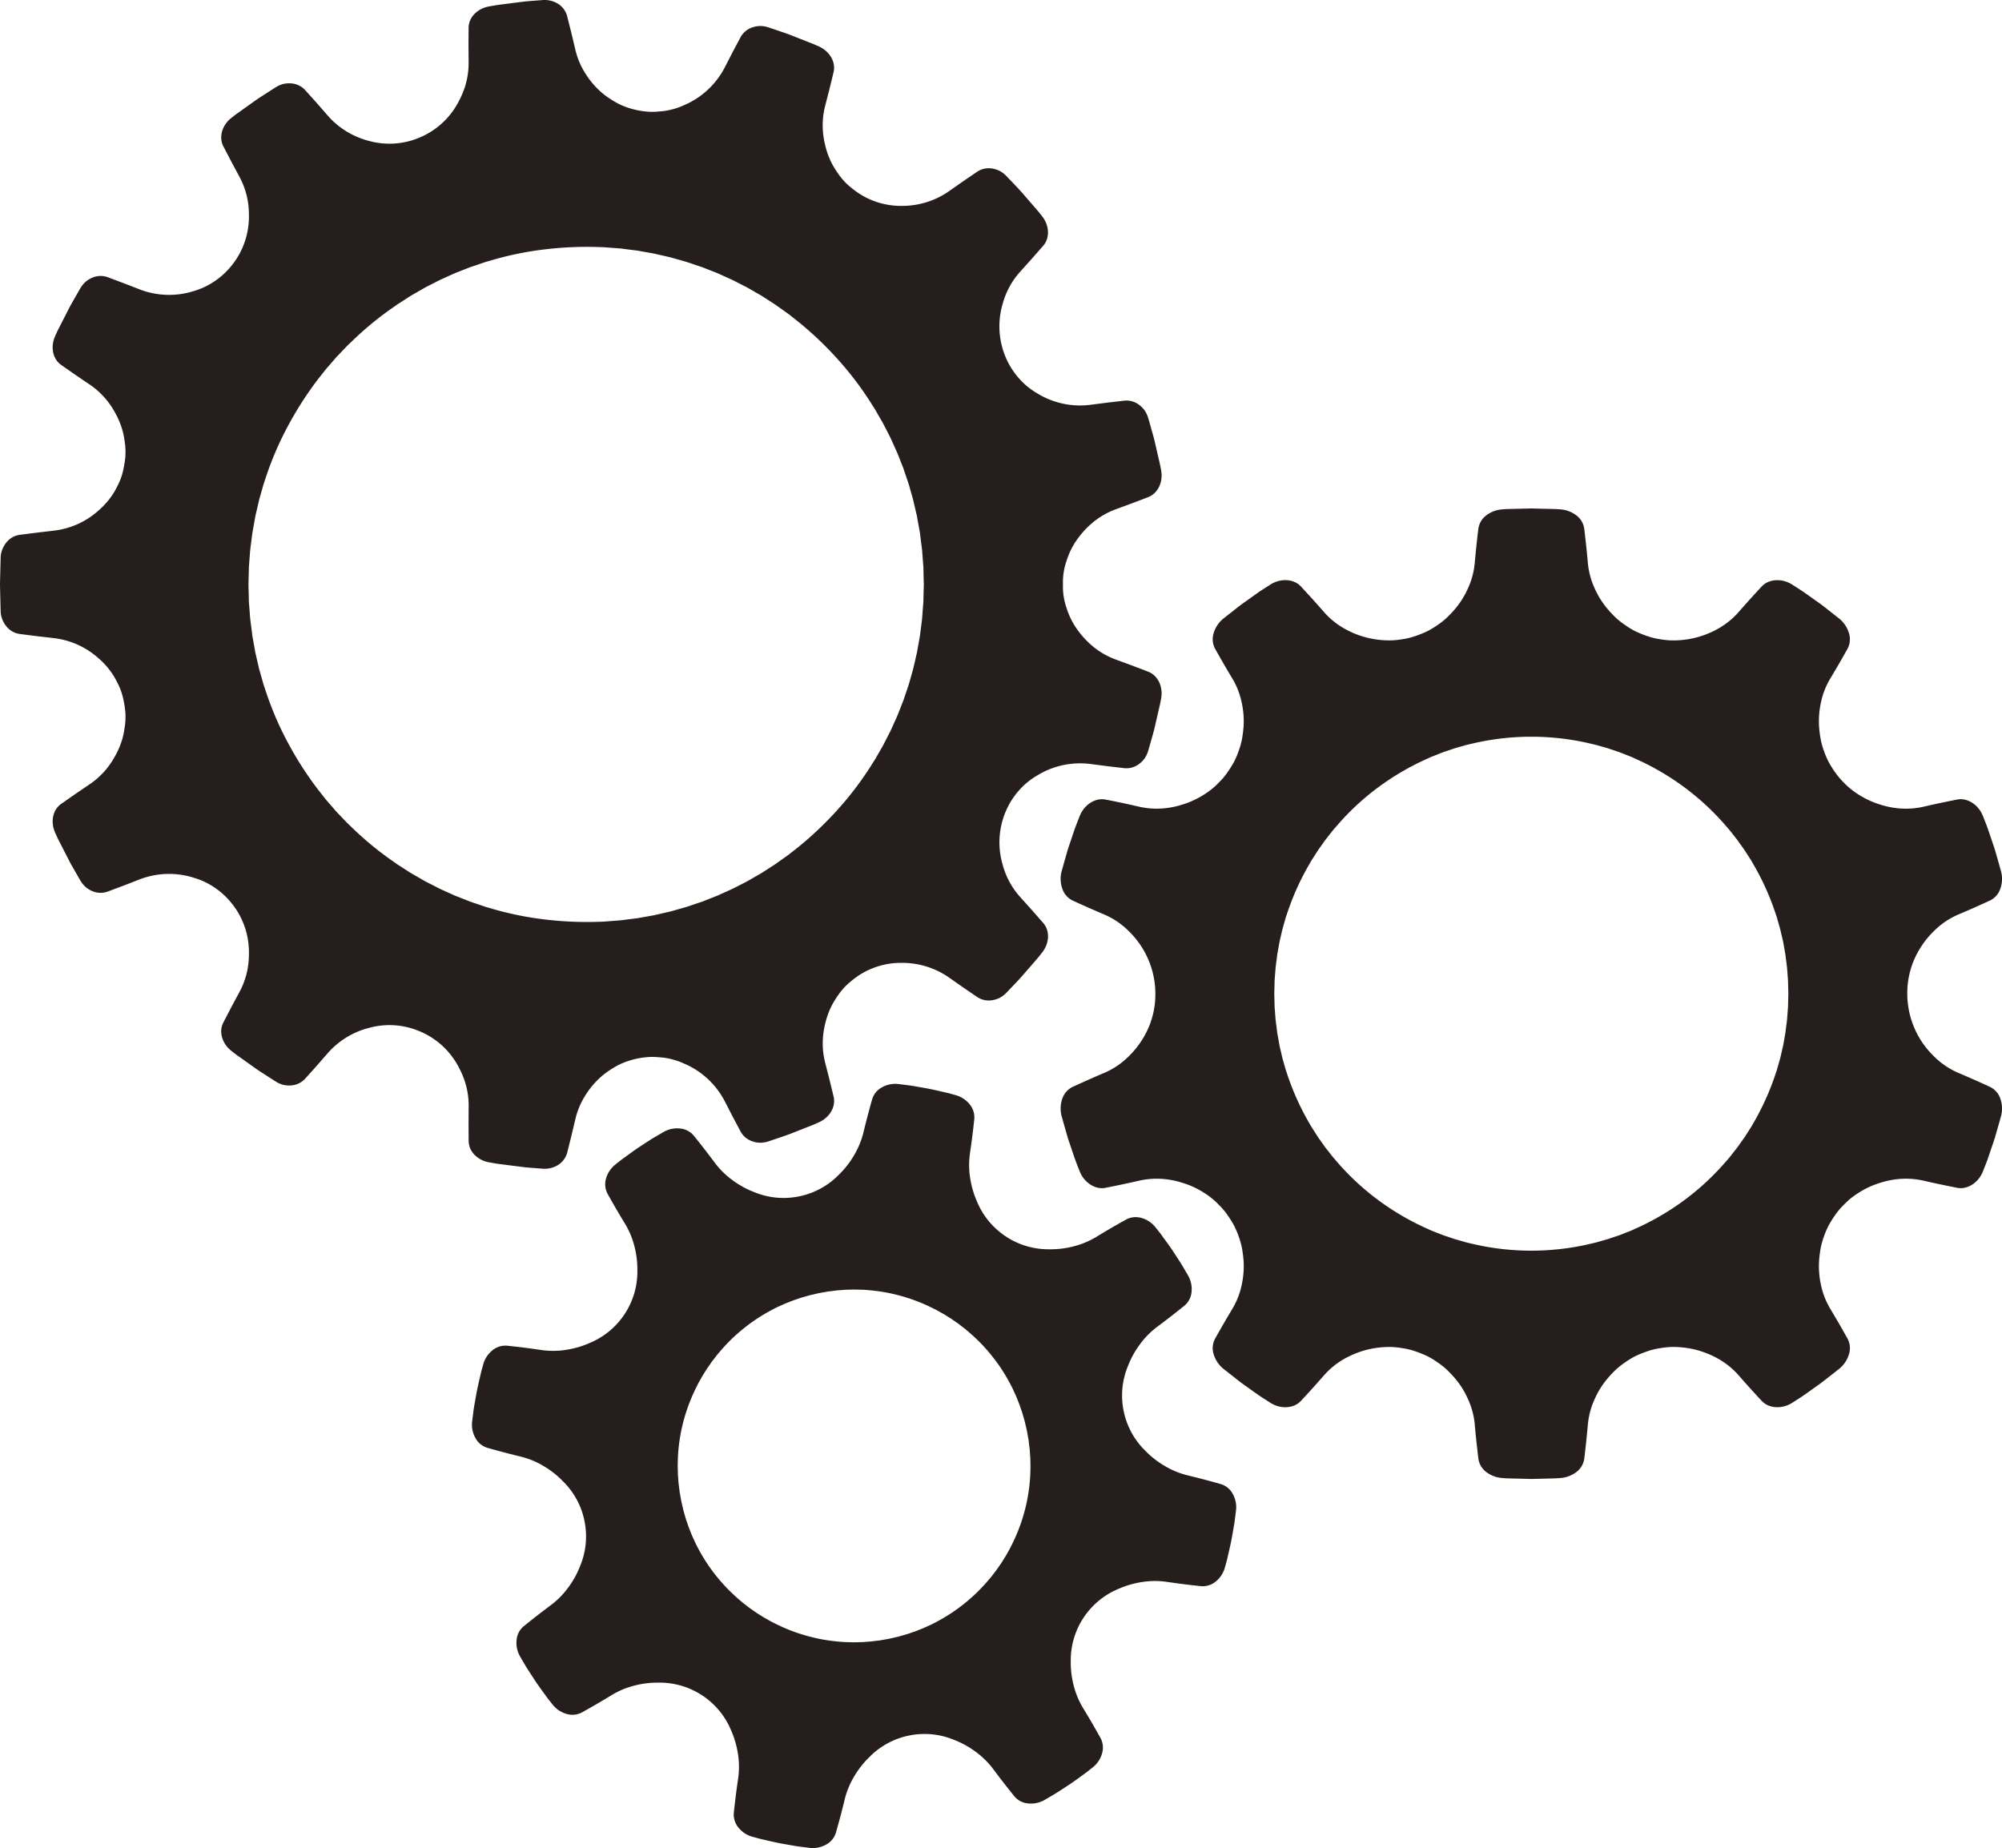
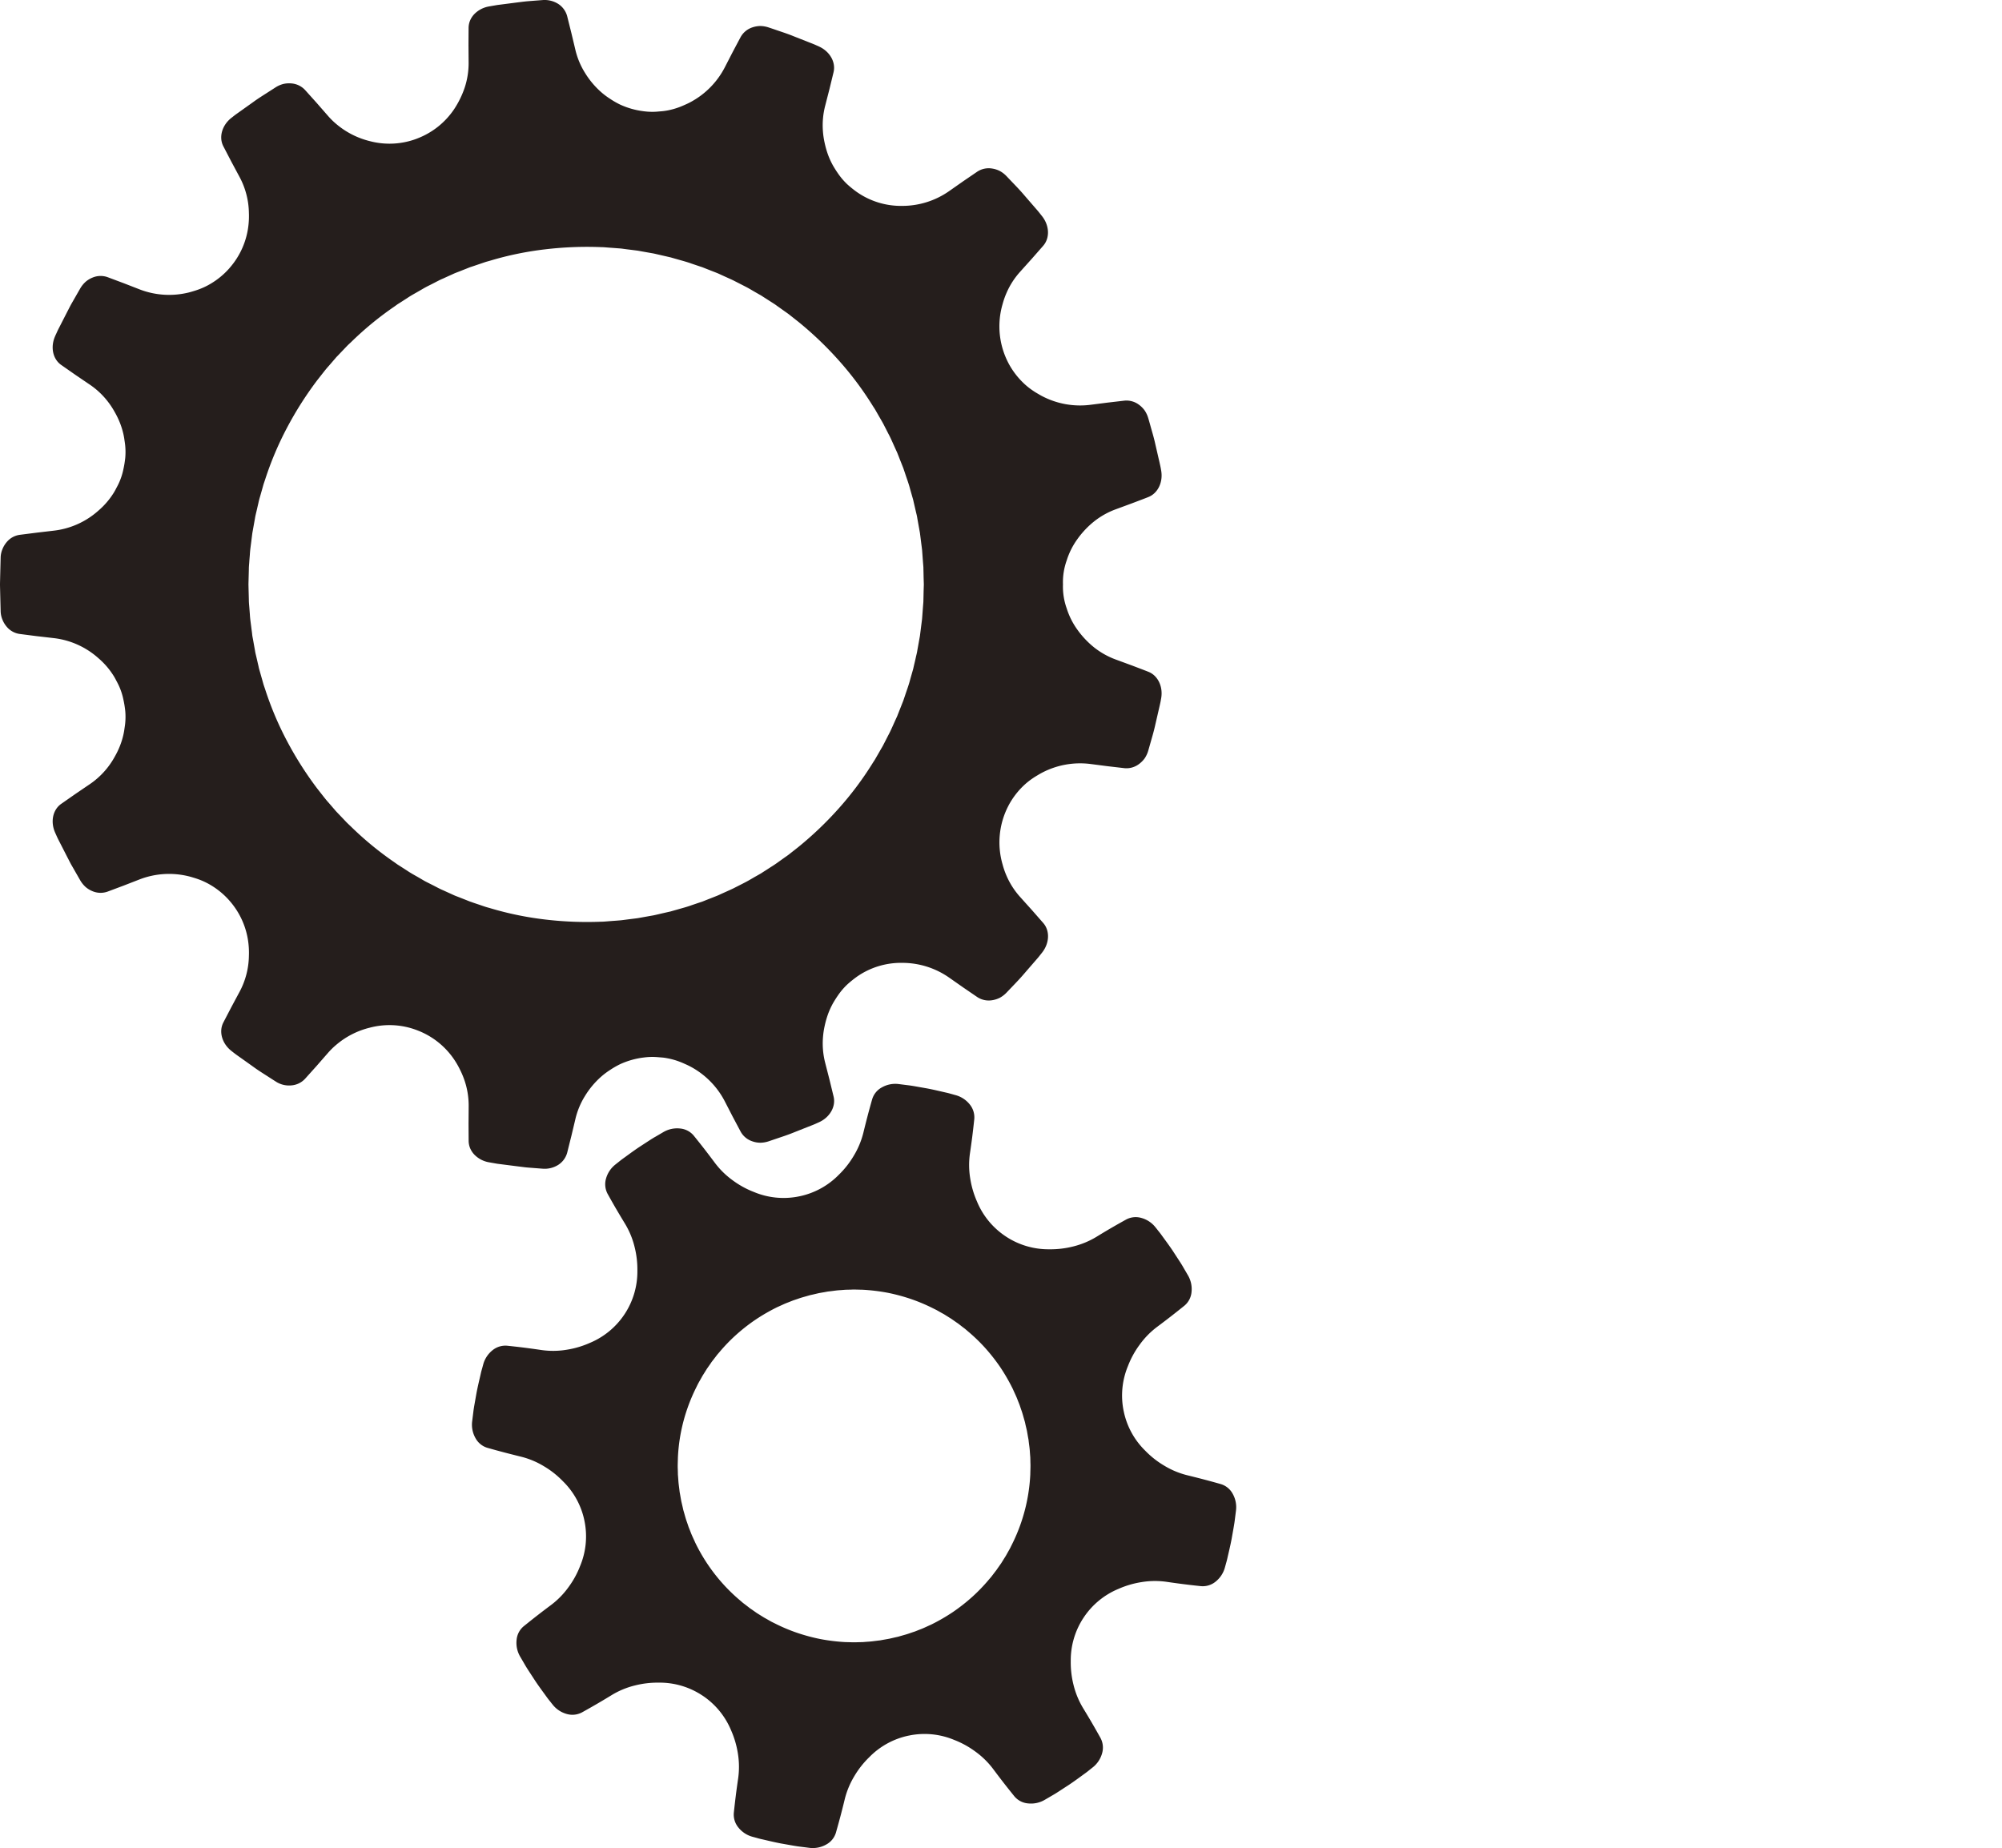
<svg xmlns="http://www.w3.org/2000/svg" width="502.494" height="463.906" viewBox="0 0 502.494 463.906">
  <g id="車輪アイコン" transform="translate(-200 -230.717)">
    <path id="パス_5" data-name="パス 5" d="M322.742,522.489s.83.147,2.075.364c1.256.162,2.926.374,4.6.587.835.106,1.67.212,2.455.308.785.081,1.519.127,2.151.177,1.256.1,2.1.162,2.1.162a6.393,6.393,0,0,0,4-.957,5.292,5.292,0,0,0,2.242-3.062s.521-2.1,1.048-4.2c.5-2.1,1-4.2,1-4.2a19.234,19.234,0,0,1,2.414-5.826,21.25,21.25,0,0,1,3.918-4.722,18.658,18.658,0,0,1,2.369-1.8,20.435,20.435,0,0,1,2.582-1.483,20.077,20.077,0,0,1,5.725-1.635l.141-.015.142-.02a16.132,16.132,0,0,1,3.006-.1c.5.04.987.076,1.479.116s.977.121,1.457.218a17.458,17.458,0,0,1,2.86.81c.466.172.931.369,1.392.582.45.193.9.405,1.342.638a20.591,20.591,0,0,1,8.67,8.731s.987,1.913,1.969,3.826c1.013,1.9,2.024,3.811,2.024,3.811a5.225,5.225,0,0,0,2.916,2.419,6.244,6.244,0,0,0,2.009.359,6.96,6.96,0,0,0,2.116-.364s.8-.273,1.994-.678,2.809-.921,4.368-1.564c1.564-.622,3.133-1.24,4.313-1.705.592-.223,1.073-.435,1.407-.592l.531-.238c2.723-1.225,4.282-3.928,3.674-6.448,0,0-.511-2.11-1.023-4.217l-1.073-4.191a19.506,19.506,0,0,1-.582-6.312,20.057,20.057,0,0,1,.44-3.032,23.057,23.057,0,0,1,.835-2.94,19.548,19.548,0,0,1,1.245-2.724,28.532,28.532,0,0,1,1.61-2.485,17.04,17.04,0,0,1,1.964-2.222,26.773,26.773,0,0,1,2.333-1.893l.117-.086.116-.081a19.311,19.311,0,0,1,11.262-3.381,20.515,20.515,0,0,1,11.738,3.69s1.761,1.23,3.522,2.465c1.782,1.22,3.564,2.435,3.564,2.435a5.219,5.219,0,0,0,3.7.79,6.439,6.439,0,0,0,1.944-.612,6.958,6.958,0,0,0,1.7-1.307s.582-.612,1.453-1.523,2.044-2.121,3.128-3.411c1.1-1.271,2.207-2.546,3.032-3.5.42-.47.734-.891.967-1.179l.359-.456c1.837-2.349,1.984-5.446.253-7.415l-2.855-3.26c-1.448-1.6-2.89-3.214-2.89-3.214a19.518,19.518,0,0,1-3.437-5.32,20.244,20.244,0,0,1-1.012-2.9,19.851,19.851,0,0,1,1.392-14.572l.065-.126.061-.127a19.6,19.6,0,0,1,3.568-4.763A17.606,17.606,0,0,1,459,426.238c.41-.288.83-.557,1.266-.815s.85-.511,1.3-.744a20.574,20.574,0,0,1,12.107-2.181s2.136.274,4.267.552l4.288.5a5.2,5.2,0,0,0,3.644-1.027,6.53,6.53,0,0,0,1.442-1.448,6.928,6.928,0,0,0,.9-1.949s.232-.815.577-2.03.835-2.834,1.19-4.484c.38-1.64.754-3.285,1.043-4.521.137-.612.258-1.128.319-1.493s.1-.566.1-.566c.531-2.941-.825-5.76-3.229-6.686,0,0-.5-.2-1.256-.491s-1.771-.673-2.789-1.063c-2.029-.744-4.06-1.493-4.06-1.493a19.8,19.8,0,0,1-5.537-3.1,22.4,22.4,0,0,1-4.176-4.444,18.675,18.675,0,0,1-2.657-5.31,16.23,16.23,0,0,1-.942-5.882l.005-.142-.005-.141a16.225,16.225,0,0,1,.942-5.882,18.6,18.6,0,0,1,2.657-5.31,22.244,22.244,0,0,1,4.176-4.444,19.533,19.533,0,0,1,5.537-3.1l4.06-1.5c1.018-.385,2.029-.769,2.789-1.058s1.256-.491,1.256-.491c2.4-.931,3.76-3.745,3.229-6.686,0,0-.036-.208-.1-.572s-.182-.876-.319-1.493c-.288-1.23-.663-2.875-1.043-4.52-.354-1.65-.855-3.259-1.19-4.48s-.577-2.029-.577-2.029a6.923,6.923,0,0,0-.9-1.948,6.423,6.423,0,0,0-1.442-1.453,5.229,5.229,0,0,0-3.644-1.023l-4.288.5-4.267.546a20.53,20.53,0,0,1-12.107-2.181c-.445-.228-.861-.486-1.3-.739s-.855-.531-1.266-.815a17.2,17.2,0,0,1-2.283-1.9,19.6,19.6,0,0,1-3.568-4.763l-.061-.126-.065-.122a19.871,19.871,0,0,1-1.392-14.577,20.158,20.158,0,0,1,1.012-2.891,19.45,19.45,0,0,1,3.437-5.32s1.442-1.609,2.89-3.219c1.427-1.625,2.855-3.254,2.855-3.254,1.731-1.974,1.584-5.072-.253-7.421,0,0-.131-.162-.359-.45s-.547-.709-.967-1.185c-.825-.952-1.928-2.227-3.032-3.5-1.083-1.291-2.257-2.5-3.128-3.411s-1.453-1.524-1.453-1.524a6.833,6.833,0,0,0-1.7-1.306,6.439,6.439,0,0,0-1.944-.612,5.223,5.223,0,0,0-3.7.789l-3.564,2.43-3.522,2.47a20.518,20.518,0,0,1-11.738,3.69,19.306,19.306,0,0,1-11.262-3.386l-.116-.081-.117-.081a26.891,26.891,0,0,1-2.333-1.893,17.124,17.124,0,0,1-1.964-2.227,27.786,27.786,0,0,1-1.61-2.485,19.022,19.022,0,0,1-1.245-2.723,22.81,22.81,0,0,1-.835-2.941,19.944,19.944,0,0,1-.44-3.032,19.52,19.52,0,0,1,.582-6.312s.536-2.1,1.073-4.186c.511-2.11,1.023-4.216,1.023-4.216.607-2.526-.952-5.223-3.674-6.454l-.531-.237c-.334-.157-.815-.365-1.407-.592-1.18-.461-2.749-1.083-4.313-1.7-1.559-.643-3.169-1.154-4.368-1.569s-1.994-.673-1.994-.673a6.99,6.99,0,0,0-2.116-.369,6.548,6.548,0,0,0-2.009.359,5.236,5.236,0,0,0-2.916,2.425s-1.012,1.9-2.024,3.811c-.982,1.913-1.969,3.826-1.969,3.826a20.623,20.623,0,0,1-8.67,8.731c-.44.232-.891.445-1.342.638-.46.213-.926.405-1.392.582a17.975,17.975,0,0,1-2.86.81c-.481.091-.967.167-1.457.212l-1.479.122a15.813,15.813,0,0,1-3.006-.1l-.142-.016-.141-.02a19.894,19.894,0,0,1-5.725-1.635,20.281,20.281,0,0,1-2.582-1.483,18.26,18.26,0,0,1-2.369-1.8,21.142,21.142,0,0,1-3.918-4.723,19.174,19.174,0,0,1-2.414-5.826l-1-4.191c-.526-2.1-1.048-4.2-1.048-4.2a5.32,5.32,0,0,0-2.242-3.068,6.43,6.43,0,0,0-4-.957l-2.1.162c-.633.056-1.367.1-2.151.182s-1.619.2-2.455.3c-1.67.217-3.34.43-4.6.592-1.245.217-2.075.359-2.075.359a6.746,6.746,0,0,0-3.659,1.9,5.341,5.341,0,0,0-1.068,1.594,5,5,0,0,0-.39,1.883s-.015,2.166-.025,4.333l.031,4.322a19.673,19.673,0,0,1-.957,6.256,23.31,23.31,0,0,1-2.677,5.5,19.5,19.5,0,0,1-9.182,7.329l-.132.051-.131.055a19.361,19.361,0,0,1-11.743.582,20.609,20.609,0,0,1-8.225-4.151,18.731,18.731,0,0,1-2.293-2.237s-1.418-1.619-2.83-3.239l-2.885-3.209a5.222,5.222,0,0,0-3.4-1.645,6.493,6.493,0,0,0-2.04.132,6.735,6.735,0,0,0-1.964.861l-1.771,1.139c-1.058.688-2.5,1.564-3.857,2.561-1.372.977-2.744,1.954-3.776,2.688-.516.359-.937.678-1.225.911s-.455.354-.455.354c-2.344,1.842-3.214,4.834-2.014,7.142,0,0,1,1.923,2,3.847,1.022,1.908,2.044,3.811,2.044,3.811a19.7,19.7,0,0,1,2.364,9.035,20.522,20.522,0,0,1-.106,3.063,19.478,19.478,0,0,1-4.722,10.76l-.091.112-.091.106a19.425,19.425,0,0,1-4.606,3.771,17.351,17.351,0,0,1-2.673,1.3c-.465.182-.937.344-1.422.491s-.947.293-1.438.41a20.545,20.545,0,0,1-12.274-.79s-2-.779-4.014-1.559c-2.019-.754-4.039-1.514-4.039-1.514a5.238,5.238,0,0,0-3.786.116,6.184,6.184,0,0,0-1.736,1.063,6.986,6.986,0,0,0-1.346,1.675s-.42.729-1.048,1.827c-.314.546-.678,1.185-1.073,1.873s-.759,1.442-1.154,2.192c-.764,1.5-1.534,3-2.11,4.125-.294.557-.491,1.048-.653,1.382s-.237.526-.237.526c-1.23,2.724-.633,5.771,1.523,7.269l3.553,2.48c1.787,1.215,3.578,2.429,3.578,2.429a19.676,19.676,0,0,1,4.611,4.343,20.111,20.111,0,0,1,1.675,2.561,20.828,20.828,0,0,1,1.327,2.759,19.117,19.117,0,0,1,.871,2.86c.106.486.192.967.253,1.453.076.491.151.987.192,1.478a16.58,16.58,0,0,1,0,2.966,26.557,26.557,0,0,1-.491,2.966l-.06.273a16.065,16.065,0,0,1-.947,2.855c-.2.455-.42.9-.663,1.336-.222.44-.45.871-.709,1.291a19.338,19.338,0,0,1-3.877,4.52,20.264,20.264,0,0,1-11.231,5.026l-4.267.5-4.277.546a5.178,5.178,0,0,0-3.274,1.868,6.347,6.347,0,0,0-1.038,1.751,5.786,5.786,0,0,0-.44,2.1s-.086,3.361-.167,6.721c.081,3.361.167,6.722.167,6.722a5.836,5.836,0,0,0,.44,2.1,6.364,6.364,0,0,0,1.038,1.751,5.168,5.168,0,0,0,3.274,1.862s2.136.279,4.277.552c2.131.243,4.267.491,4.267.491a20.312,20.312,0,0,1,11.231,5.031,19.351,19.351,0,0,1,3.877,4.52c.258.42.486.85.709,1.291.243.435.46.881.663,1.337a16.035,16.035,0,0,1,.947,2.855l.06.273a26.53,26.53,0,0,1,.491,2.966,16.524,16.524,0,0,1,0,2.961c-.041.5-.116.992-.192,1.478-.061.486-.147.972-.253,1.453a18.76,18.76,0,0,1-.871,2.86,20.562,20.562,0,0,1-1.327,2.758,19.888,19.888,0,0,1-6.286,6.909s-1.791,1.215-3.578,2.43l-3.553,2.48c-2.156,1.5-2.754,4.54-1.523,7.263,0,0,.085.193.237.531s.359.82.653,1.382c.577,1.124,1.346,2.622,2.11,4.125.4.744.754,1.508,1.154,2.191s.759,1.326,1.073,1.872c.628,1.094,1.048,1.828,1.048,1.828a7.1,7.1,0,0,0,1.346,1.675,6.2,6.2,0,0,0,1.736,1.063,5.232,5.232,0,0,0,3.786.111s2.019-.754,4.039-1.513c2.01-.78,4.014-1.559,4.014-1.559a20.543,20.543,0,0,1,12.274-.784c.491.116.957.263,1.438.41s.957.308,1.422.486a18.332,18.332,0,0,1,2.673,1.3,19.589,19.589,0,0,1,4.606,3.776l.091.106.091.106a19.494,19.494,0,0,1,4.722,10.766,20.445,20.445,0,0,1,.106,3.057,19.695,19.695,0,0,1-2.364,9.04s-1.023,1.9-2.044,3.811c-1,1.918-2,3.842-2,3.842-1.2,2.313-.329,5.3,2.014,7.142l.455.359c.288.228.708.546,1.225.911,1.033.729,2.4,1.706,3.776,2.683,1.356,1,2.8,1.878,3.857,2.566s1.771,1.134,1.771,1.134a6.08,6.08,0,0,0,4,1,5.2,5.2,0,0,0,3.4-1.65l2.885-3.209c1.412-1.619,2.83-3.239,2.83-3.239a18.736,18.736,0,0,1,2.293-2.232,20.419,20.419,0,0,1,8.225-4.15,19.286,19.286,0,0,1,11.743.582l.263.1A19.52,19.52,0,0,1,314,496.7a21.029,21.029,0,0,1,1.518,2.657,20.779,20.779,0,0,1,1.159,2.835,19.706,19.706,0,0,1,.957,6.261l-.031,4.323c.01,2.166.025,4.333.025,4.333a5,5,0,0,0,.39,1.883,5.356,5.356,0,0,0,1.068,1.594A6.706,6.706,0,0,0,322.742,522.489Zm-4.737-65.441c-.2-.076-.369-.146-.511-.2-.278-.111-.425-.172-.425-.172s-.6-.233-1.635-.643c-.521-.213-1.169-.425-1.867-.764-.709-.324-1.514-.683-2.384-1.084-.891-.369-1.791-.886-2.774-1.377-.491-.248-1-.5-1.513-.764s-1.013-.582-1.534-.881c-1.033-.607-2.136-1.179-3.178-1.888-.532-.339-1.063-.683-1.6-1.028l-.81-.516-.779-.557a81.389,81.389,0,0,1-10.877-8.939c-.344-.334-.683-.643-1-.957s-.587-.617-.86-.9c-.536-.561-1.007-1.058-1.4-1.463-.187-.2-.364-.384-.511-.541s-.263-.3-.359-.42c-.2-.227-.3-.344-.3-.344l-1.154-1.336c-.764-.825-1.72-2.111-2.915-3.614a87.888,87.888,0,0,1-7.552-11.869,80.706,80.706,0,0,1-5.482-12.937c-.152-.451-.3-.886-.44-1.3-.117-.42-.228-.82-.334-1.195-.213-.749-.4-1.4-.552-1.943s-.278-.957-.333-1.251-.1-.45-.1-.45-.146-.622-.394-1.711c-.061-.273-.137-.577-.213-.9s-.162-.688-.217-1.073c-.137-.764-.293-1.63-.46-2.576-.076-.476-.2-.962-.248-1.473s-.132-1.048-.2-1.594c-.126-1.094-.318-2.237-.379-3.442-.046-.6-.091-1.2-.141-1.827s-.117-1.235-.112-1.868c-.03-1.265-.071-2.546-.1-3.832.03-1.285.071-2.566.1-3.831-.005-.633.076-1.255.112-1.873s.1-1.23.141-1.827c.061-1.2.253-2.343.379-3.437.066-.546.137-1.078.2-1.594s.172-1,.248-1.478c.167-.942.323-1.807.46-2.572.055-.39.141-.744.217-1.073s.152-.628.213-.9c.248-1.088.394-1.711.394-1.711s.036-.161.1-.45.177-.719.333-1.255.339-1.19.552-1.938c.106-.38.217-.774.334-1.195q.212-.623.44-1.306a81.093,81.093,0,0,1,5.482-12.937,87.889,87.889,0,0,1,7.552-11.87c1.195-1.5,2.151-2.789,2.915-3.609l1.154-1.337s.1-.121.3-.344c.1-.116.218-.258.359-.425s.324-.334.511-.536c.39-.41.861-.9,1.4-1.468.273-.283.557-.582.86-.9s.653-.617,1-.952a81.338,81.338,0,0,1,10.877-8.939l.779-.562.81-.511c.536-.344,1.068-.688,1.6-1.028,1.043-.714,2.146-1.281,3.178-1.893.521-.3,1.023-.6,1.534-.876s1.023-.516,1.513-.769c.982-.491,1.883-1.007,2.774-1.372.871-.4,1.675-.764,2.384-1.083.7-.339,1.346-.552,1.867-.764,1.038-.415,1.635-.648,1.635-.648s.147-.055.425-.172c.142-.051.308-.122.511-.2.207-.066.445-.141.708-.232.531-.177,1.175-.4,1.913-.648l1.175-.4c.414-.131.86-.242,1.321-.379a80.288,80.288,0,0,1,13.767-2.824,89.05,89.05,0,0,1,14.086-.542c.481,0,.942.046,1.377.081s.85.066,1.24.091c.779.061,1.462.112,2.019.152s.992.127,1.291.157l.455.061s.632.075,1.746.217c.278.036.587.076.921.117.333.06.693.121,1.073.192.769.136,1.635.293,2.582.455.47.076.957.2,1.458.314s1.027.237,1.564.359,1.088.253,1.65.379c.552.162,1.118.324,1.7.486,1.149.334,2.354.638,3.533,1.073.6.2,1.195.405,1.8.607l.906.3.891.354c.592.233,1.19.471,1.782.7s1.189.45,1.756.724c1.144.531,2.278,1.023,3.366,1.539,1.063.546,2.1,1.073,3.077,1.574s1.852,1.058,2.693,1.528q.623.357,1.2.683c.364.238.714.466,1.043.673.658.42,1.23.79,1.7,1.089s.845.541,1.083.724.374.268.374.268l1.433,1.018c.455.339,1.033.7,1.635,1.195.612.481,1.306,1.027,2.06,1.624a87.579,87.579,0,0,1,10.174,9.728,81.219,81.219,0,0,1,8.438,11.272c.253.405.521.785.734,1.159s.425.744.622,1.084c.385.678.729,1.265,1.008,1.751s.48.871.612,1.139.212.41.212.41.294.572.8,1.569c.546.977,1.159,2.455,1.963,4.2q.152.327.3.668c.091.238.182.47.278.708.187.481.384.982.587,1.493s.41,1.033.622,1.569c.182.547.374,1.1.562,1.676.38,1.134.815,2.3,1.129,3.518.167.607.344,1.215.516,1.827l.263.921.213.936c.146.623.288,1.241.43,1.863s.318,1.235.4,1.858c.223,1.24.44,2.46.653,3.639.152,1.19.293,2.344.435,3.432.035.278.071.546.1.81s.041.526.061.789c.04.516.076,1.013.111,1.5s.071.931.106,1.372c.021.218.036.43.051.638s.01.409.015.6c.02.79.035,1.467.045,2.029.036,1.124.056,1.766.056,1.766s-.02.638-.056,1.767c-.01.557-.025,1.24-.045,2.024q-.008.288-.015.607c-.015.207-.03.415-.051.633-.035.44-.071.9-.106,1.377s-.071.982-.111,1.5q-.03.387-.061.79c-.03.263-.066.532-.1.805-.142,1.093-.283,2.242-.435,3.431-.213,1.185-.43,2.4-.653,3.639-.086.628-.268,1.235-.4,1.862s-.284,1.241-.43,1.863l-.213.937-.263.921c-.172.612-.349,1.22-.516,1.827-.313,1.22-.749,2.379-1.129,3.518-.187.567-.379,1.124-.562,1.67-.213.541-.42,1.063-.622,1.574s-.4,1.008-.587,1.488c-.1.243-.187.476-.278.709s-.2.455-.3.673c-.8,1.742-1.417,3.22-1.963,4.2-.506,1-.8,1.564-.8,1.564s-.07.146-.212.415-.324.658-.612,1.139-.622,1.073-1.008,1.751q-.3.509-.622,1.078c-.212.379-.481.754-.734,1.165a81.551,81.551,0,0,1-8.438,11.272,87.476,87.476,0,0,1-10.174,9.728c-.754.6-1.447,1.139-2.06,1.62-.6.5-1.18.861-1.635,1.195-.911.653-1.433,1.023-1.433,1.023s-.131.1-.374.268-.607.42-1.083.719-1.043.673-1.7,1.094c-.329.207-.678.43-1.043.673q-.577.327-1.2.683c-.84.466-1.721,1.018-2.693,1.529s-2.014,1.028-3.077,1.574c-1.089.516-2.222,1.007-3.366,1.534-.567.278-1.165.49-1.756.729s-1.19.465-1.782.7l-.891.359-.906.3c-.607.2-1.2.405-1.8.608-1.18.435-2.384.739-3.533,1.073-.577.162-1.144.324-1.7.486-.562.126-1.114.253-1.65.374s-1.058.248-1.564.364-.987.238-1.458.309c-.947.167-1.812.324-2.582.46-.379.071-.739.131-1.073.192-.334.041-.643.081-.921.116-1.114.137-1.746.218-1.746.218l-.455.061c-.3.03-.734.106-1.291.151s-1.241.1-2.019.152c-.39.03-.805.066-1.24.1s-.9.081-1.377.081a89.043,89.043,0,0,1-14.086-.541,80.819,80.819,0,0,1-13.767-2.825c-.46-.136-.906-.247-1.321-.384s-.805-.273-1.175-.4c-.739-.247-1.382-.465-1.913-.643C318.45,457.194,318.212,457.113,318.005,457.047Z" transform="translate(0 0)" fill="#251e1c" />
    <path id="パス_6" data-name="パス 6" d="M576.562,764.361s-2.09-.6-4.186-1.149-4.2-1.063-4.2-1.063a20.85,20.85,0,0,1-5.831-2.425,22.654,22.654,0,0,1-4.748-3.74,19.261,19.261,0,0,1-5.4-9.849l-.025-.131-.031-.127a19.28,19.28,0,0,1,1.119-11.181,22.451,22.451,0,0,1,2.9-5.294,20.738,20.738,0,0,1,4.418-4.52s1.731-1.286,3.442-2.617,3.406-2.7,3.406-2.7a5.028,5.028,0,0,0,1.777-3.391,6.832,6.832,0,0,0-.922-4.272s-.45-.775-1.134-1.943c-.329-.587-.754-1.251-1.215-1.954s-.952-1.463-1.443-2.217c-1-1.493-2.085-2.926-2.87-4.024-.394-.546-.759-.972-1-1.286s-.389-.486-.389-.486a6.8,6.8,0,0,0-3.609-2.445,5.091,5.091,0,0,0-3.821.394s-1.893,1.043-3.755,2.126-3.715,2.227-3.715,2.227a21.049,21.049,0,0,1-5.856,2.419,23.112,23.112,0,0,1-5.994.7,19.371,19.371,0,0,1-10.781-3.148l-.106-.076-.111-.071a19.351,19.351,0,0,1-7.122-8.686,23.24,23.24,0,0,1-1.7-5.79,20.717,20.717,0,0,1-.066-6.332s.319-2.141.592-4.3c.268-2.136.491-4.282.491-4.282a5.132,5.132,0,0,0-1.134-3.675,6.844,6.844,0,0,0-3.669-2.364l-.592-.168c-.385-.1-.916-.268-1.579-.415-1.311-.294-3.057-.729-4.824-1.063l-2.6-.46c-.83-.147-1.609-.278-2.278-.354-1.341-.167-2.232-.283-2.232-.283a6.828,6.828,0,0,0-4.292.83,5.029,5.029,0,0,0-2.425,2.961s-.6,2.091-1.149,4.186-1.058,4.2-1.058,4.2a20.854,20.854,0,0,1-2.429,5.831,22.542,22.542,0,0,1-3.736,4.748,19.307,19.307,0,0,1-9.85,5.406l-.131.02-.132.031a19.243,19.243,0,0,1-11.181-1.119,22.551,22.551,0,0,1-5.294-2.9,20.864,20.864,0,0,1-4.52-4.418s-1.286-1.732-2.612-3.442-2.7-3.4-2.7-3.4a5.034,5.034,0,0,0-3.391-1.782,6.835,6.835,0,0,0-4.272.921s-.774.455-1.938,1.134c-.592.329-1.251.754-1.959,1.215s-1.458.952-2.212,1.442c-1.493,1-2.93,2.085-4.029,2.87-.546.394-.972.759-1.286,1s-.481.385-.481.385a6.847,6.847,0,0,0-2.45,3.609,5.115,5.115,0,0,0,.4,3.821s1.043,1.893,2.131,3.756,2.222,3.72,2.222,3.72a20.717,20.717,0,0,1,2.42,5.852,23.1,23.1,0,0,1,.7,5.992,19.366,19.366,0,0,1-3.143,10.782l-.076.106-.071.116a19.388,19.388,0,0,1-8.691,7.117,23.045,23.045,0,0,1-5.791,1.7,20.716,20.716,0,0,1-6.331.065s-2.141-.319-4.293-.592c-2.136-.268-4.287-.486-4.287-.486a5.115,5.115,0,0,0-3.669,1.129,6.855,6.855,0,0,0-2.369,3.669s-.06.218-.162.6-.273.916-.415,1.574c-.294,1.316-.729,3.063-1.068,4.829-.157.886-.313,1.771-.46,2.6s-.278,1.6-.354,2.273l-.278,2.232a6.827,6.827,0,0,0,.825,4.292,5.043,5.043,0,0,0,2.961,2.424s2.1.6,4.191,1.149,4.191,1.063,4.191,1.063a20.726,20.726,0,0,1,5.836,2.424,22.494,22.494,0,0,1,4.743,3.741,19.269,19.269,0,0,1,5.406,9.849l.02.126.031.132a19.284,19.284,0,0,1-1.114,11.181,22.568,22.568,0,0,1-2.906,5.3,20.751,20.751,0,0,1-4.419,4.52s-1.731,1.286-3.441,2.617-3.4,2.7-3.4,2.7a5.007,5.007,0,0,0-1.777,3.391,6.829,6.829,0,0,0,.916,4.272s.455.775,1.134,1.943c.334.587.759,1.25,1.22,1.954s.952,1.458,1.442,2.211c1,1.5,2.085,2.931,2.87,4.03.39.546.759.972,1,1.286s.384.481.384.481a6.83,6.83,0,0,0,3.614,2.45,5.118,5.118,0,0,0,3.821-.394s1.888-1.043,3.751-2.131c1.878-1.088,3.72-2.222,3.72-2.222a20.7,20.7,0,0,1,5.851-2.419,23.132,23.132,0,0,1,5.993-.7,19.371,19.371,0,0,1,10.782,3.148l.111.076.111.066a19.414,19.414,0,0,1,7.117,8.691,23.255,23.255,0,0,1,1.7,5.79,20.88,20.88,0,0,1,.06,6.332s-.318,2.141-.587,4.293-.491,4.287-.491,4.287a5.1,5.1,0,0,0,1.134,3.67,6.812,6.812,0,0,0,3.664,2.369s.218.061.6.161.916.274,1.574.415c1.316.294,3.062.734,4.829,1.068l2.6.461c.83.147,1.6.278,2.278.354,1.336.167,2.232.283,2.232.283a6.854,6.854,0,0,0,4.287-.83,5.008,5.008,0,0,0,2.424-2.961s.6-2.1,1.154-4.191,1.058-4.191,1.058-4.191a20.96,20.96,0,0,1,2.424-5.836,22.679,22.679,0,0,1,3.74-4.743,19.314,19.314,0,0,1,9.85-5.406l.131-.02.127-.031a19.279,19.279,0,0,1,11.181,1.114,22.8,22.8,0,0,1,5.3,2.906,20.838,20.838,0,0,1,4.515,4.419s1.285,1.73,2.617,3.442,2.7,3.4,2.7,3.4a5.01,5.01,0,0,0,3.391,1.776,6.823,6.823,0,0,0,4.272-.916l1.943-1.134c.587-.334,1.251-.754,1.954-1.22l2.217-1.442c1.494-1,2.931-2.08,4.024-2.87.551-.39.977-.759,1.285-1s.486-.385.486-.385a6.821,6.821,0,0,0,2.445-3.614,5.118,5.118,0,0,0-.39-3.822s-1.048-1.888-2.131-3.75c-1.093-1.878-2.222-3.72-2.222-3.72a20.876,20.876,0,0,1-2.425-5.852,23.122,23.122,0,0,1-.7-5.992A19.371,19.371,0,0,1,542.038,798l.076-.111.071-.111a19.372,19.372,0,0,1,8.686-7.116,23.041,23.041,0,0,1,5.79-1.7A20.752,20.752,0,0,1,563,788.9s2.136.319,4.292.587c2.136.274,4.287.491,4.287.491a5.1,5.1,0,0,0,3.669-1.134,6.829,6.829,0,0,0,2.364-3.664l.167-.6c.1-.379.269-.916.415-1.574.293-1.316.729-3.062,1.063-4.829l.461-2.6c.146-.83.278-1.6.354-2.278.172-1.336.283-2.227.283-2.227a6.83,6.83,0,0,0-.825-4.292A5.016,5.016,0,0,0,576.562,764.361Zm-47.826-2.45a43.924,43.924,0,0,1-2.425,12.461,43.918,43.918,0,0,1-2.171,5.127c-.182.365-.359.719-.521,1.048-.187.324-.359.633-.521.921s-.314.562-.455.815-.289.466-.415.668c-.5.81-.79,1.271-.79,1.271s-.314.445-.861,1.225c-.142.2-.279.42-.455.643s-.365.476-.567.739-.415.542-.643.84c-.243.284-.5.577-.764.891a43.712,43.712,0,0,1-3.867,4,45.855,45.855,0,0,1-5,3.938,47.194,47.194,0,0,1-5.512,3.174c-.932.4-1.807.855-2.688,1.174-.435.167-.856.339-1.26.5-.42.136-.825.273-1.21.405-.764.283-1.488.47-2.126.653-.323.091-.617.177-.891.258-.283.066-.546.121-.774.172-.932.218-1.468.339-1.468.339s-.536.1-1.483.263c-.232.041-.491.091-.774.142-.283.035-.6.07-.926.111-.658.081-1.4.192-2.212.233-.405.03-.83.065-1.27.1l-1.357.03c-.931.051-1.913-.015-2.931-.025a47.351,47.351,0,0,1-6.311-.759,46.124,46.124,0,0,1-6.15-1.67,43,43,0,0,1-5.127-2.171c-.365-.182-.719-.354-1.048-.521-.324-.182-.633-.354-.921-.521s-.557-.314-.81-.455-.471-.289-.673-.41l-1.271-.795s-.445-.314-1.225-.861c-.2-.137-.42-.273-.643-.45s-.476-.37-.734-.572-.547-.415-.845-.637c-.283-.243-.577-.5-.891-.765a43.58,43.58,0,0,1-4-3.867,44.183,44.183,0,0,1-7.112-10.518c-.4-.931-.856-1.806-1.174-2.688-.167-.43-.339-.85-.5-1.26-.137-.42-.273-.82-.405-1.2-.283-.764-.47-1.493-.653-2.131-.091-.318-.177-.617-.258-.891-.061-.283-.121-.541-.172-.774-.218-.932-.339-1.463-.339-1.463s-.1-.536-.263-1.483c-.041-.232-.086-.49-.142-.774-.035-.288-.07-.6-.111-.926-.081-.658-.192-1.4-.233-2.212-.03-.41-.06-.83-.1-1.27-.005-.441-.02-.9-.03-1.362-.051-.932.015-1.908.03-2.926a43.474,43.474,0,0,1,2.424-12.461,43.846,43.846,0,0,1,2.171-5.127c.182-.37.354-.719.521-1.048.182-.324.354-.633.521-.922s.314-.562.455-.815.289-.466.41-.668l.795-1.271s.314-.445.86-1.225c.137-.2.273-.425.45-.648s.37-.471.572-.734.415-.542.638-.84c.243-.284.5-.577.764-.891a43.076,43.076,0,0,1,3.872-4.009,45.351,45.351,0,0,1,5-3.933,47.237,47.237,0,0,1,5.512-3.179c.931-.4,1.807-.85,2.688-1.169q.645-.258,1.26-.5c.42-.141.82-.273,1.21-.405.759-.283,1.488-.47,2.126-.653.318-.091.617-.177.891-.258.283-.066.542-.121.775-.172.931-.222,1.463-.344,1.463-.344s.536-.1,1.483-.258c.232-.046.49-.091.779-.147q.425-.045.926-.106c.653-.081,1.4-.2,2.212-.238.4-.03.825-.06,1.27-.1l1.357-.03c.932-.056,1.913.015,2.931.025a47.43,47.43,0,0,1,6.311.759A46.239,46.239,0,0,1,499.075,718a43.915,43.915,0,0,1,5.127,2.171c.369.182.719.359,1.053.526.319.182.628.354.916.521s.562.309.815.45.466.289.673.415c.8.5,1.266.795,1.266.795s.45.309,1.225.855c.2.142.425.278.648.455s.471.365.734.572.541.41.84.637c.284.243.582.5.891.765a43.589,43.589,0,0,1,4.009,3.867,46.472,46.472,0,0,1,3.938,5,47.559,47.559,0,0,1,3.174,5.517c.4.932.85,1.807,1.169,2.683l.5,1.265c.142.415.273.82.405,1.2.283.764.47,1.488.653,2.126.091.323.182.622.258.9s.121.542.172.774c.223.932.344,1.463.344,1.463s.1.536.258,1.483c.045.232.091.49.147.774q.045.432.106.926c.086.658.2,1.4.238,2.212.03.41.06.83.1,1.27.01.441.025.891.03,1.357C528.817,759.912,528.746,760.893,528.736,761.911Z" transform="translate(-70.136 -161.09)" fill="#251e1c" />
-     <path id="パス_7" data-name="パス 7" d="M857.093,579.118s-1.979-.916-3.963-1.792-3.979-1.726-3.979-1.726a19.405,19.405,0,0,1-5.365-3.431,25.5,25.5,0,0,1-2.192-2.242,21.907,21.907,0,0,1-5.259-14.051l.005-.146-.005-.147a21.156,21.156,0,0,1,3.417-11.561,21.659,21.659,0,0,1,1.842-2.5,26.959,26.959,0,0,1,2.192-2.242,19.5,19.5,0,0,1,5.365-3.431s1.994-.84,3.979-1.721,3.963-1.792,3.963-1.792a5.041,5.041,0,0,0,2.562-2.87,7.454,7.454,0,0,0,.223-4.414s-.243-.876-.613-2.186c-.187-.653-.4-1.417-.638-2.237-.121-.41-.233-.835-.369-1.26s-.288-.855-.43-1.286c-.587-1.716-1.144-3.447-1.625-4.717-.5-1.271-.83-2.116-.83-2.116-1.14-3.017-4-4.768-6.53-4.257,0,0-2.13.415-4.241.866s-4.212.937-4.212.937a20.017,20.017,0,0,1-6.387.39,21.332,21.332,0,0,1-3.078-.537c-.5-.121-.992-.268-1.478-.425-.5-.151-.992-.323-1.473-.511a22.9,22.9,0,0,1-5.31-2.966,17.4,17.4,0,0,1-2.262-2.014,16.852,16.852,0,0,1-2.009-2.344l-.086-.116-.086-.116a27.905,27.905,0,0,1-1.63-2.617,20.583,20.583,0,0,1-1.19-2.8,18.318,18.318,0,0,1-.81-2.92,28.249,28.249,0,0,1-.389-3.037,21.814,21.814,0,0,1,.471-6.2,19.3,19.3,0,0,1,2.313-5.927s1.113-1.852,2.2-3.73,2.146-3.781,2.146-3.781a5.034,5.034,0,0,0,.389-3.832,7.456,7.456,0,0,0-2.409-3.695s-.708-.562-1.776-1.4-2.47-1.989-3.963-3.017c-1.483-1.043-2.941-2.126-4.085-2.86l-1.908-1.225c-2.678-1.782-6.033-1.509-7.779.384,0,0-1.478,1.584-2.926,3.189s-2.86,3.224-2.86,3.224a19.712,19.712,0,0,1-4.95,4.065,22.784,22.784,0,0,1-11.783,3.062,18.855,18.855,0,0,1-3.011-.3,16.511,16.511,0,0,1-3-.719l-.137-.045-.136-.046a27.369,27.369,0,0,1-2.855-1.154,20.217,20.217,0,0,1-2.607-1.569,19.021,19.021,0,0,1-2.374-1.878,28.948,28.948,0,0,1-2.1-2.232,21.339,21.339,0,0,1-3.27-5.294,19.385,19.385,0,0,1-1.625-6.145s-.187-2.151-.42-4.308-.491-4.312-.491-4.312a5.071,5.071,0,0,0-1.933-3.346,7.532,7.532,0,0,0-4.126-1.549s-.906-.086-2.262-.106-3.164-.076-4.97-.121c-1.807.045-3.614.091-4.971.121s-2.262.106-2.262.106a7.513,7.513,0,0,0-4.12,1.549,5.054,5.054,0,0,0-1.938,3.346s-.268,2.156-.491,4.312-.42,4.308-.42,4.308a19.249,19.249,0,0,1-1.624,6.145,21.348,21.348,0,0,1-3.265,5.294,30.341,30.341,0,0,1-2.1,2.232A18.668,18.668,0,0,1,718.4,463.2a20.118,20.118,0,0,1-2.607,1.569,26.825,26.825,0,0,1-2.855,1.154l-.136.046-.137.045a16.564,16.564,0,0,1-3,.719,18.928,18.928,0,0,1-3.017.3,22.784,22.784,0,0,1-11.783-3.062,19.816,19.816,0,0,1-4.95-4.065s-1.412-1.624-2.859-3.224-2.926-3.189-2.926-3.189c-1.746-1.893-5.1-2.166-7.78-.384l-1.908,1.225c-1.144.734-2.6,1.817-4.08,2.86-1.5,1.028-2.89,2.187-3.968,3.017s-1.777,1.4-1.777,1.4a7.465,7.465,0,0,0-2.409,3.695,5.031,5.031,0,0,0,.39,3.832s1.063,1.9,2.151,3.781,2.2,3.73,2.2,3.73a19.284,19.284,0,0,1,2.313,5.927,21.792,21.792,0,0,1,.476,6.2c-.086,1-.2,2.034-.389,3.037a18.384,18.384,0,0,1-.815,2.92,20.522,20.522,0,0,1-1.19,2.8,27.975,27.975,0,0,1-1.629,2.617l-.086.116-.081.116a16.9,16.9,0,0,1-2.014,2.344,17.74,17.74,0,0,1-2.258,2.014,22.9,22.9,0,0,1-5.31,2.966c-.486.188-.977.36-1.473.511s-.977.3-1.477.425a21.4,21.4,0,0,1-3.083.537,20.023,20.023,0,0,1-6.388-.39s-2.1-.486-4.211-.937S635.1,507,635.1,507c-2.536-.511-5.4,1.24-6.534,4.257,0,0-.329.845-.825,2.116s-1.042,3-1.629,4.717c-.142.43-.289.861-.43,1.286s-.248.85-.369,1.26c-.233.82-.451,1.585-.638,2.237-.364,1.311-.612,2.186-.612,2.186a7.452,7.452,0,0,0,.223,4.414,5.056,5.056,0,0,0,2.561,2.87s1.979.916,3.964,1.792,3.979,1.721,3.979,1.721a19.5,19.5,0,0,1,5.365,3.431,26.842,26.842,0,0,1,2.191,2.242,21.956,21.956,0,0,1,5.259,14.056v.293a21.151,21.151,0,0,1-3.416,11.56,20.563,20.563,0,0,1-1.843,2.49,25.4,25.4,0,0,1-2.191,2.242,19.4,19.4,0,0,1-5.365,3.431s-1.995.845-3.979,1.726-3.964,1.792-3.964,1.792a5.057,5.057,0,0,0-2.561,2.87,7.45,7.45,0,0,0-.223,4.414s.248.876.612,2.186c.187.653.405,1.417.638,2.237.121.4.237.83.369,1.26s.288.85.43,1.281c.587,1.721,1.144,3.447,1.629,4.722s.825,2.111.825,2.111c1.139,3.017,4,4.773,6.534,4.257,0,0,2.126-.414,4.237-.865s4.211-.931,4.211-.931a20.025,20.025,0,0,1,6.388-.39,20.628,20.628,0,0,1,3.083.537c.5.121.987.268,1.477.425s.987.323,1.473.506a22.947,22.947,0,0,1,5.31,2.966,18.167,18.167,0,0,1,2.258,2.02,16.855,16.855,0,0,1,2.014,2.338l.081.121.086.116a27.4,27.4,0,0,1,1.629,2.617,20.566,20.566,0,0,1,1.19,2.8,18.37,18.37,0,0,1,.815,2.92c.187,1,.3,2.03.389,3.037a21.819,21.819,0,0,1-.476,6.2,19.339,19.339,0,0,1-2.313,5.927s-1.114,1.852-2.2,3.731-2.151,3.781-2.151,3.781a5.033,5.033,0,0,0-.39,3.832,7.431,7.431,0,0,0,2.409,3.69s.709.562,1.777,1.407c1.078.825,2.47,1.989,3.968,3.017,1.478,1.043,2.936,2.125,4.08,2.86l1.908,1.225c2.683,1.776,6.034,1.508,7.78-.39,0,0,1.478-1.579,2.926-3.183s2.859-3.224,2.859-3.224a19.951,19.951,0,0,1,4.95-4.07,23.787,23.787,0,0,1,5.745-2.349,23.443,23.443,0,0,1,6.039-.714,19.533,19.533,0,0,1,3.017.308,16.587,16.587,0,0,1,3,.714l.137.046.136.05a25.934,25.934,0,0,1,2.855,1.154,19.586,19.586,0,0,1,2.607,1.569,18.238,18.238,0,0,1,2.374,1.877,29.273,29.273,0,0,1,2.1,2.232,21.256,21.256,0,0,1,3.265,5.294,19.248,19.248,0,0,1,1.624,6.145s.187,2.151.42,4.308.491,4.312.491,4.312a5.054,5.054,0,0,0,1.938,3.346,7.5,7.5,0,0,0,4.12,1.543s.906.091,2.262.112,3.164.076,4.971.121c1.807-.045,3.619-.091,4.97-.121s2.262-.112,2.262-.112a7.522,7.522,0,0,0,4.126-1.543,5.071,5.071,0,0,0,1.933-3.346s.268-2.161.491-4.312.42-4.308.42-4.308a19.384,19.384,0,0,1,1.625-6.145,21.247,21.247,0,0,1,3.27-5.294,27.975,27.975,0,0,1,2.1-2.232,18.574,18.574,0,0,1,2.374-1.877,19.68,19.68,0,0,1,2.607-1.569A26.441,26.441,0,0,1,771,645.53l.136-.05.137-.046a16.535,16.535,0,0,1,3-.714,19.458,19.458,0,0,1,3.011-.308,23.437,23.437,0,0,1,6.039.714,23.7,23.7,0,0,1,5.745,2.349,19.845,19.845,0,0,1,4.95,4.07s1.412,1.619,2.86,3.224,2.926,3.183,2.926,3.183c1.746,1.9,5.1,2.166,7.779.39l1.908-1.225c1.144-.734,2.6-1.817,4.085-2.86s2.885-2.192,3.963-3.017c1.068-.845,1.776-1.407,1.776-1.407a7.422,7.422,0,0,0,2.409-3.69,5.035,5.035,0,0,0-.389-3.832s-1.058-1.9-2.146-3.781-2.2-3.731-2.2-3.731a19.353,19.353,0,0,1-2.313-5.927,21.84,21.84,0,0,1-.471-6.2,28.086,28.086,0,0,1,.389-3.037,18.3,18.3,0,0,1,.81-2.92,20.627,20.627,0,0,1,1.19-2.8,27.337,27.337,0,0,1,1.63-2.617l.086-.116.086-.121a16.805,16.805,0,0,1,2.009-2.338,17.809,17.809,0,0,1,2.262-2.02,22.952,22.952,0,0,1,5.31-2.966c.481-.182.972-.354,1.473-.506.486-.157.977-.3,1.478-.425a20.565,20.565,0,0,1,3.078-.537,20.019,20.019,0,0,1,6.387.39s2.1.485,4.212.931,4.241.865,4.241.865c2.531.516,5.391-1.24,6.53-4.257,0,0,.328-.84.83-2.111.481-1.275,1.038-3,1.625-4.722.142-.43.288-.86.43-1.281s.248-.856.369-1.26c.233-.82.45-1.585.638-2.237.37-1.311.613-2.186.613-2.186a7.451,7.451,0,0,0-.223-4.414A5.041,5.041,0,0,0,857.093,579.118ZM806.437,557.48c-.005.273-.015.582-.02.916s-.01.7-.051,1.089c-.055.769-.126,1.64-.192,2.592-.1.941-.253,1.963-.379,3.042-.046.541-.177,1.088-.268,1.649s-.2,1.139-.3,1.721-.268,1.165-.4,1.762-.263,1.2-.42,1.8q-.258.9-.516,1.807l-.258.911c-.081.3-.2.6-.3.9a65.231,65.231,0,0,1-5.694,12.664c-.455.835-.952,1.554-1.362,2.207s-.764,1.23-1.1,1.67c-.643.9-1.012,1.423-1.012,1.423s-.091.126-.263.369-.435.587-.779,1.023-.759.967-1.235,1.574-1.078,1.245-1.7,1.969a64.122,64.122,0,0,1-10.316,9.354,65.4,65.4,0,0,1-12.061,6.919c-.85.42-1.681.693-2.389.987s-1.337.547-1.863.7l-1.65.557s-.151.056-.43.147c-.278.111-.7.212-1.23.364s-1.179.334-1.918.551c-.744.192-1.6.37-2.521.592a64.69,64.69,0,0,1-27.682,0c-.926-.222-1.781-.4-2.526-.592-.739-.217-1.382-.4-1.913-.551s-.957-.253-1.23-.364c-.283-.091-.435-.147-.435-.147l-1.645-.557c-.531-.157-1.149-.42-1.867-.7s-1.539-.567-2.389-.987a65.21,65.21,0,0,1-12.057-6.919,63.709,63.709,0,0,1-10.315-9.354c-.623-.724-1.2-1.372-1.7-1.969-.47-.607-.891-1.139-1.235-1.574s-.617-.775-.78-1.023-.263-.369-.263-.369-.37-.521-1.008-1.423c-.339-.44-.678-1.022-1.1-1.67-.41-.653-.906-1.371-1.361-2.207a65.509,65.509,0,0,1-5.694-12.664c-.1-.3-.217-.6-.3-.9l-.258-.911c-.167-.607-.344-1.21-.511-1.807s-.283-1.209-.425-1.8-.288-1.175-.394-1.762-.208-1.159-.309-1.721c-.086-.561-.223-1.108-.268-1.649-.127-1.079-.284-2.1-.375-3.042-.07-.952-.141-1.822-.2-2.592-.04-.385-.04-.749-.05-1.089s-.01-.643-.021-.916c-.03-1.114-.045-1.751-.045-1.751s.015-.638.045-1.752c.01-.278.016-.587.021-.921s.01-.7.05-1.083c.056-.769.127-1.64.2-2.592.091-.947.248-1.964.375-3.042.045-.541.182-1.088.268-1.655.1-.562.2-1.134.309-1.72s.263-1.165.394-1.762.263-1.195.425-1.8c.167-.592.344-1.194.511-1.8l.258-.911c.081-.3.2-.6.3-.9a65.2,65.2,0,0,1,5.694-12.664c.455-.835.952-1.554,1.361-2.207.425-.648.764-1.231,1.1-1.671l1.008-1.422s.091-.126.263-.369.435-.587.78-1.023.764-.967,1.235-1.574c.5-.6,1.078-1.246,1.7-1.969a63.707,63.707,0,0,1,10.315-9.354,65.214,65.214,0,0,1,12.057-6.919c.85-.42,1.681-.693,2.389-.987s1.336-.547,1.867-.709c1.048-.349,1.645-.552,1.645-.552s.152-.056.435-.152.693-.207,1.23-.364,1.175-.334,1.913-.546c.744-.192,1.6-.37,2.526-.592a64.692,64.692,0,0,1,27.682,0c.921.222,1.777.4,2.521.592.739.212,1.382.4,1.918.546s.952.258,1.23.364.43.152.43.152.6.2,1.65.552c.526.162,1.145.425,1.863.709s1.539.566,2.389.987a65.406,65.406,0,0,1,12.061,6.919,64.119,64.119,0,0,1,10.316,9.354c.617.724,1.2,1.367,1.7,1.969s.891,1.139,1.235,1.574.617.774.779,1.023.263.369.263.369.369.521,1.012,1.422c.334.44.678,1.023,1.1,1.671s.906,1.371,1.362,2.207a64.92,64.92,0,0,1,5.694,12.664c.1.3.218.6.3.9l.258.911c.172.607.344,1.21.516,1.8.156.607.278,1.215.42,1.8s.294,1.18.4,1.762.2,1.159.3,1.72.222,1.114.268,1.655c.126,1.078.283,2.1.379,3.042.066.952.137,1.822.192,2.592.041.385.041.749.051,1.083s.015.643.02.921c.03,1.114.046,1.752.046,1.752S806.467,556.366,806.437,557.48Z" transform="translate(-157.614 -75.564)" fill="#251e1c" />
  </g>
</svg>